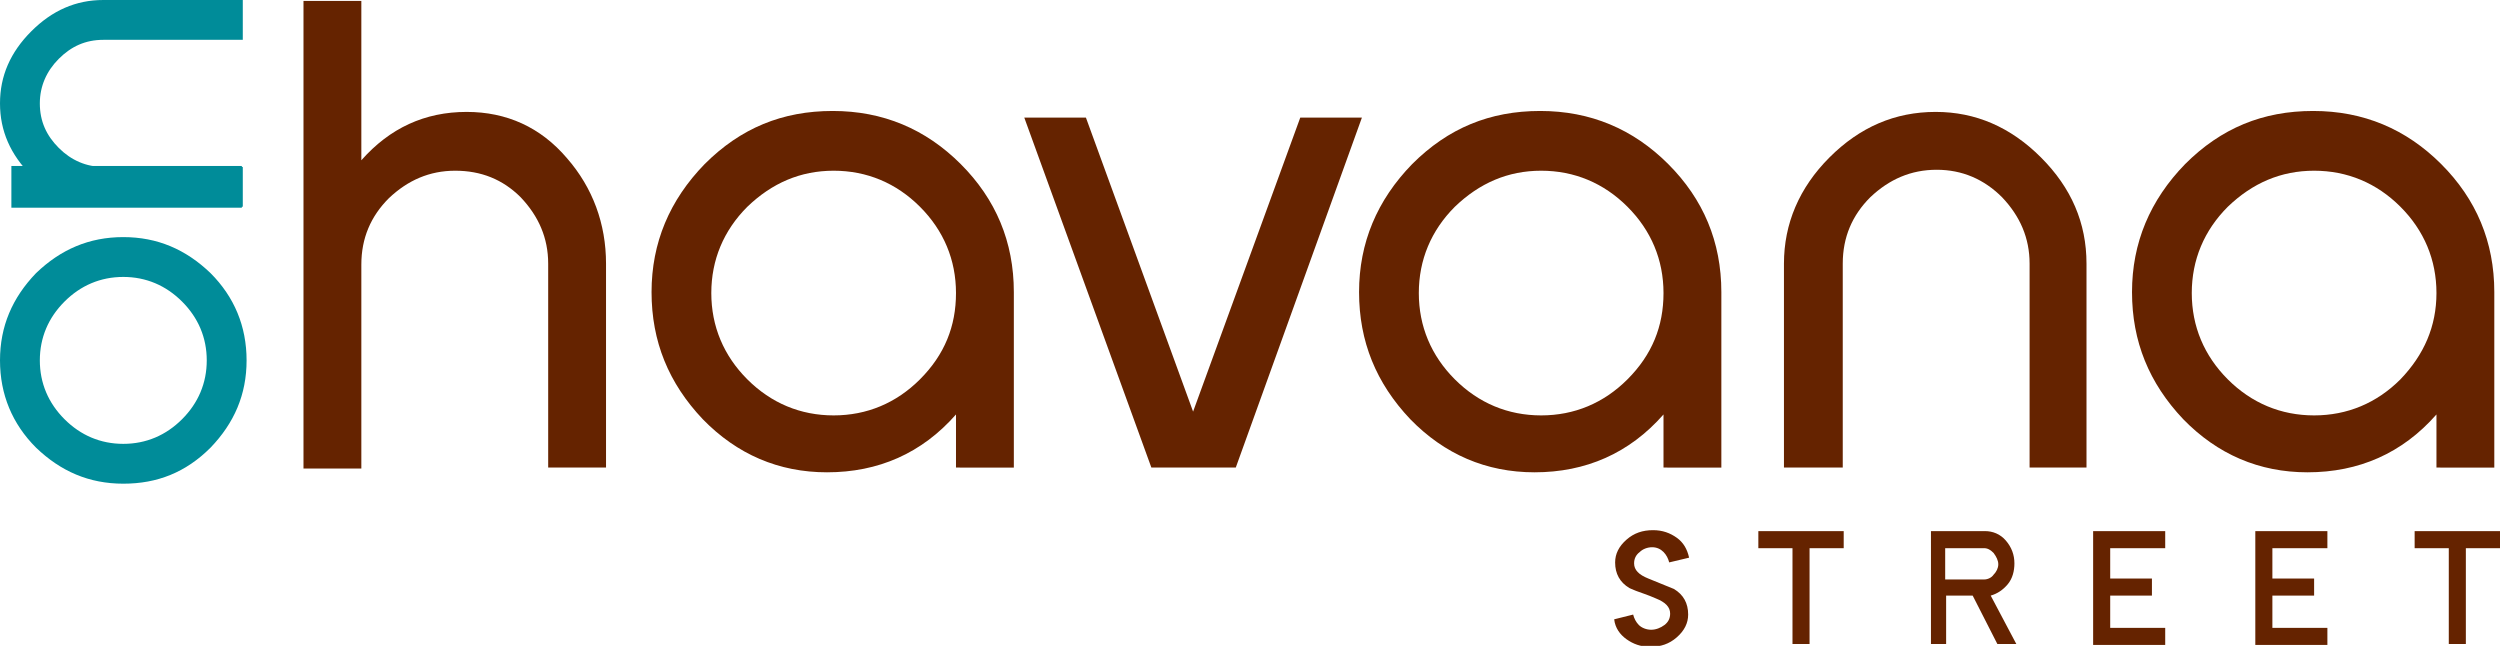
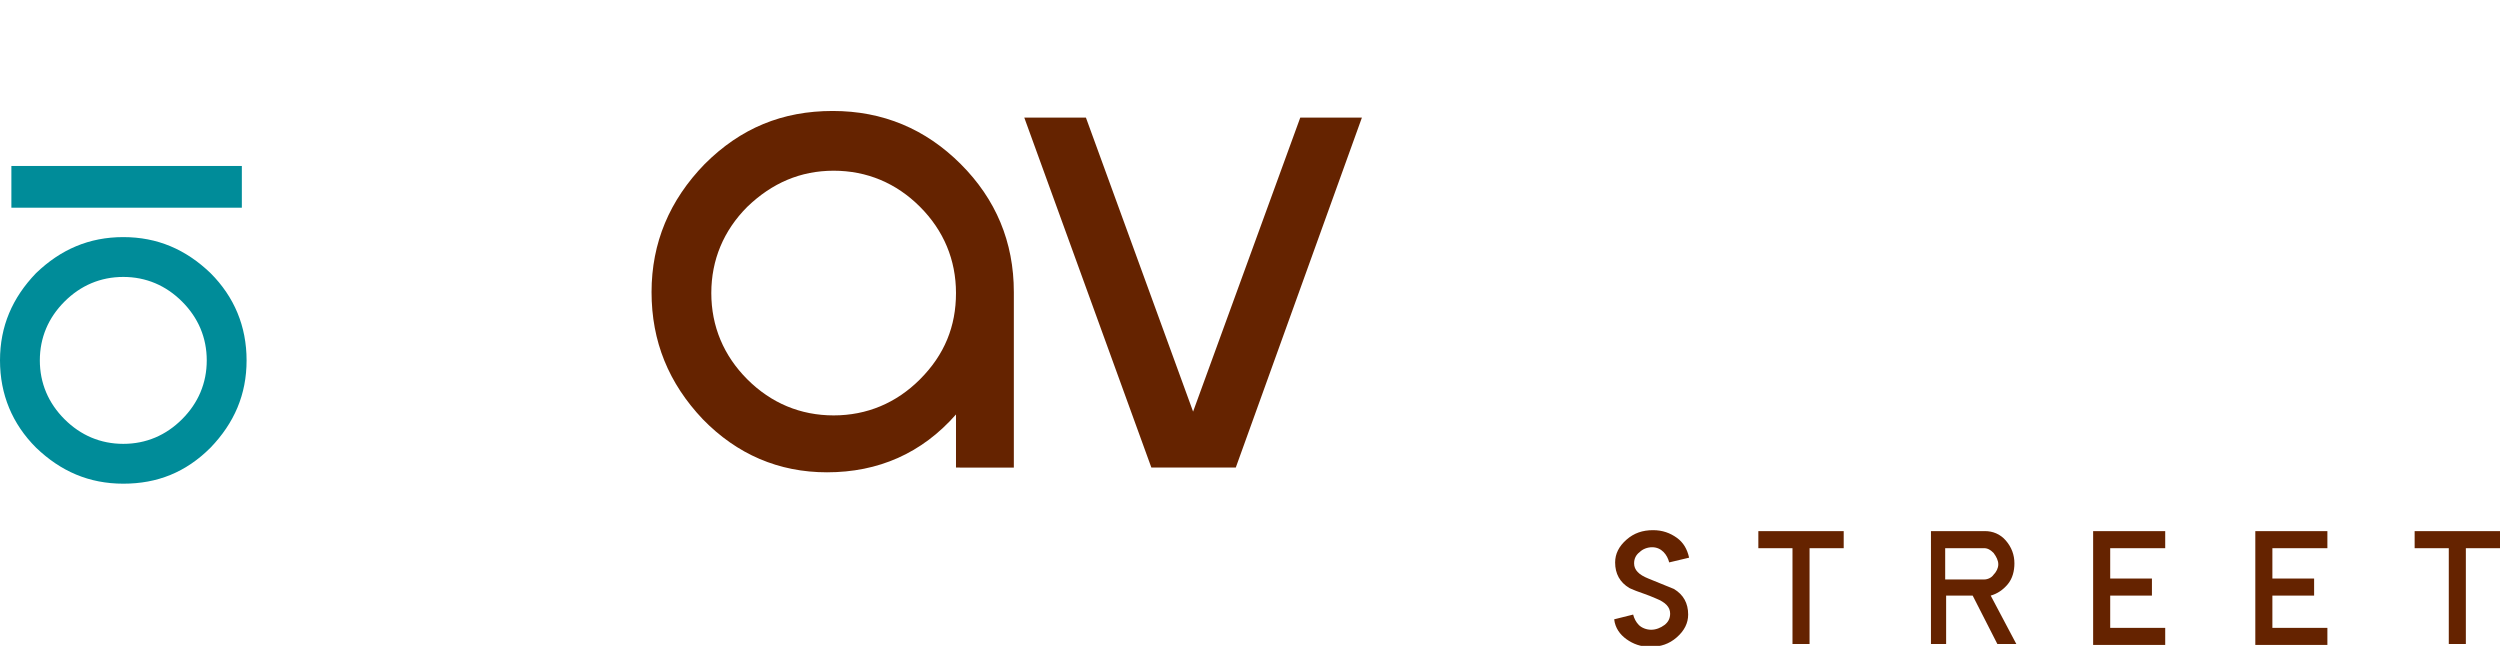
<svg xmlns="http://www.w3.org/2000/svg" version="1.1" id="Layer_1" x="0px" y="0px" viewBox="0 0 263.6 68.1" style="enable-background:new 0 0 263.6 68.1;" xml:space="preserve">
  <style type="text/css">
	.st0{fill:#652300;}
	.st1{fill:#008C99;}
</style>
  <g>
    <path class="st0" d="M176,59.3c-0.1-0.4-0.3-0.8-0.6-1.1c-0.3-0.3-0.7-0.5-1.2-0.5c-0.5,0-1,0.2-1.3,0.5c-0.4,0.3-0.6,0.7-0.6,1.2   c0,0.7,0.5,1.2,1.5,1.6l2.7,1.1c1,0.6,1.5,1.5,1.5,2.7c0,0.9-0.4,1.7-1.2,2.4c-0.8,0.7-1.7,1-2.8,1c-1,0-1.8-0.3-2.5-0.8   c-0.7-0.5-1.2-1.2-1.3-2.1l2-0.5c0.1,0.4,0.3,0.8,0.6,1.1c0.3,0.3,0.8,0.5,1.3,0.5c0.5,0,1-0.2,1.4-0.5c0.4-0.3,0.6-0.7,0.6-1.2   c0-0.7-0.5-1.2-1.5-1.6c-0.9-0.4-1.6-0.6-2.1-0.8c-0.5-0.2-0.7-0.3-0.7-0.3c-1-0.6-1.5-1.5-1.5-2.7c0-0.9,0.4-1.7,1.2-2.4   c0.8-0.7,1.7-1,2.8-1c1,0,1.8,0.3,2.5,0.8c0.7,0.5,1.1,1.2,1.3,2.1L176,59.3z" />
    <path class="st0" d="M190.8,57.8v10.1H189V57.8h-3.6V56h9v1.8H190.8z" />
    <path class="st0" d="M210.6,67.9l-2.6-5.1h-2.8v5.1h-1.6V56h5.7c0.8,0,1.6,0.3,2.2,1c0.6,0.7,0.9,1.5,0.9,2.4   c0,0.8-0.2,1.6-0.7,2.2c-0.5,0.6-1.1,1-1.8,1.2l2.7,5.1H210.6z M210.7,59.5c0-0.4-0.2-0.8-0.5-1.2c-0.3-0.3-0.6-0.5-1-0.5h-4.1v3.3   h4.1c0.4,0,0.8-0.2,1-0.5C210.5,60.3,210.7,59.9,210.7,59.5z" />
    <path class="st0" d="M220.7,67.9V56h7.6v1.8h-5.8V61h4.4v1.8h-4.4v3.4h5.8v1.8H220.7z" />
    <path class="st0" d="M237.8,67.9V56h7.6v1.8h-5.8V61h4.4v1.8h-4.4v3.4h5.8v1.8H237.8z" />
    <path class="st0" d="M260,57.8v10.1h-1.8V57.8h-3.6V56h9v1.8H260z" />
  </g>
  <g>
    <path class="st1" d="M13,25c3.6,0,6.6,1.3,9.2,3.8c2.5,2.5,3.8,5.6,3.8,9.2c0,3.6-1.3,6.6-3.8,9.2C19.6,49.8,16.6,51,13,51   c-3.6,0-6.6-1.3-9.2-3.8C1.3,44.7,0,41.6,0,38c0-3.6,1.3-6.6,3.8-9.2C6.4,26.3,9.4,25,13,25z M13,29.2c-2.4,0-4.5,0.9-6.2,2.6   c-1.7,1.7-2.6,3.8-2.6,6.2c0,2.4,0.9,4.5,2.6,6.2c1.7,1.7,3.8,2.6,6.2,2.6c2.4,0,4.5-0.9,6.2-2.6c1.7-1.7,2.6-3.8,2.6-6.2   c0-2.4-0.9-4.5-2.6-6.2C17.5,30.1,15.4,29.2,13,29.2z" />
-     <path class="st1" d="M25.6,4.2H10.9c-1.9,0-3.4,0.7-4.7,2c-1.3,1.3-2,2.9-2,4.7c0,1.9,0.7,3.4,2,4.7c1.3,1.3,2.9,2,4.7,2h14.7v4.2   H10.9c-2.9,0-5.4-1.1-7.6-3.3C1.1,16.3,0,13.8,0,10.9C0,8,1.1,5.5,3.3,3.3C5.5,1.1,8,0,10.9,0h14.7V4.2z" />
  </g>
  <rect x="1.2" y="17.5" class="st1" width="24.3" height="4.4" />
  <g>
-     <path class="st0" d="M57.8,49.3V27.8c0-2.7-1-5-2.9-7C53,18.9,50.7,18,48,18c-2.7,0-5,1-7,2.9c-1.9,1.9-2.9,4.2-2.9,7v21.5H32V0.1   h6.1v16.8c3-3.4,6.7-5.1,11.1-5.1c4.2,0,7.8,1.6,10.6,4.9c2.7,3.1,4.1,6.9,4.1,11.1v21.5H57.8z" />
    <path class="st0" d="M100.8,49.3v-5.6c-3.6,4.1-8.2,6.1-13.6,6.1c-5.1,0-9.5-1.9-13.1-5.6c-3.6-3.8-5.4-8.2-5.4-13.4   c0-5.2,1.9-9.7,5.6-13.5c3.8-3.8,8.2-5.6,13.5-5.6c5.3,0,9.8,1.9,13.5,5.6c3.7,3.7,5.6,8.2,5.6,13.5v18.5H100.8z M100.8,30.9   c0-3.5-1.3-6.6-3.8-9.1c-2.5-2.5-5.6-3.8-9.1-3.8c-3.5,0-6.5,1.3-9.1,3.8c-2.5,2.5-3.8,5.6-3.8,9.1c0,3.5,1.3,6.6,3.8,9.1   c2.5,2.5,5.6,3.8,9.1,3.8c3.5,0,6.6-1.3,9.1-3.8C99.6,37.4,100.8,34.4,100.8,30.9z" />
    <path class="st0" d="M130.3,49.3h-8.9L108,12.4h6.5l11.3,31l11.3-31h6.5L130.3,49.3z" />
-     <path class="st0" d="M175.4,49.3v-5.6c-3.6,4.1-8.2,6.1-13.6,6.1c-5.1,0-9.5-1.9-13.1-5.6c-3.6-3.8-5.4-8.2-5.4-13.4   c0-5.2,1.9-9.7,5.6-13.5c3.8-3.8,8.2-5.6,13.5-5.6c5.3,0,9.8,1.9,13.5,5.6c3.7,3.7,5.6,8.2,5.6,13.5v18.5H175.4z M175.4,30.9   c0-3.5-1.3-6.6-3.8-9.1c-2.5-2.5-5.6-3.8-9.1-3.8c-3.5,0-6.5,1.3-9.1,3.8c-2.5,2.5-3.8,5.6-3.8,9.1c0,3.5,1.3,6.6,3.8,9.1   c2.5,2.5,5.6,3.8,9.1,3.8c3.5,0,6.6-1.3,9.1-3.8C174.2,37.4,175.4,34.4,175.4,30.9z" />
-     <path class="st0" d="M214,49.3V27.8c0-2.7-1-5-2.9-7c-1.9-1.9-4.2-2.9-6.9-2.9c-2.7,0-5,1-7,2.9c-1.9,1.9-2.9,4.2-2.9,7v21.5h-6.2   V27.8c0-4.2,1.6-8,4.8-11.2c3.2-3.2,6.9-4.8,11.2-4.8c4.2,0,7.9,1.6,11.1,4.8c3.2,3.2,4.8,6.9,4.8,11.2v21.5H214z" />
-     <path class="st0" d="M256.9,49.3v-5.6c-3.6,4.1-8.2,6.1-13.6,6.1c-5.1,0-9.5-1.9-13.1-5.6c-3.6-3.8-5.4-8.2-5.4-13.4   c0-5.2,1.9-9.7,5.6-13.5c3.8-3.8,8.2-5.6,13.5-5.6c5.3,0,9.8,1.9,13.5,5.6c3.7,3.7,5.6,8.2,5.6,13.5v18.5H256.9z M256.9,30.9   c0-3.5-1.3-6.6-3.8-9.1c-2.5-2.5-5.6-3.8-9.1-3.8c-3.5,0-6.5,1.3-9.1,3.8c-2.5,2.5-3.8,5.6-3.8,9.1c0,3.5,1.3,6.6,3.8,9.1   c2.5,2.5,5.6,3.8,9.1,3.8c3.5,0,6.6-1.3,9.1-3.8C255.6,37.4,256.9,34.4,256.9,30.9z" />
  </g>
</svg>